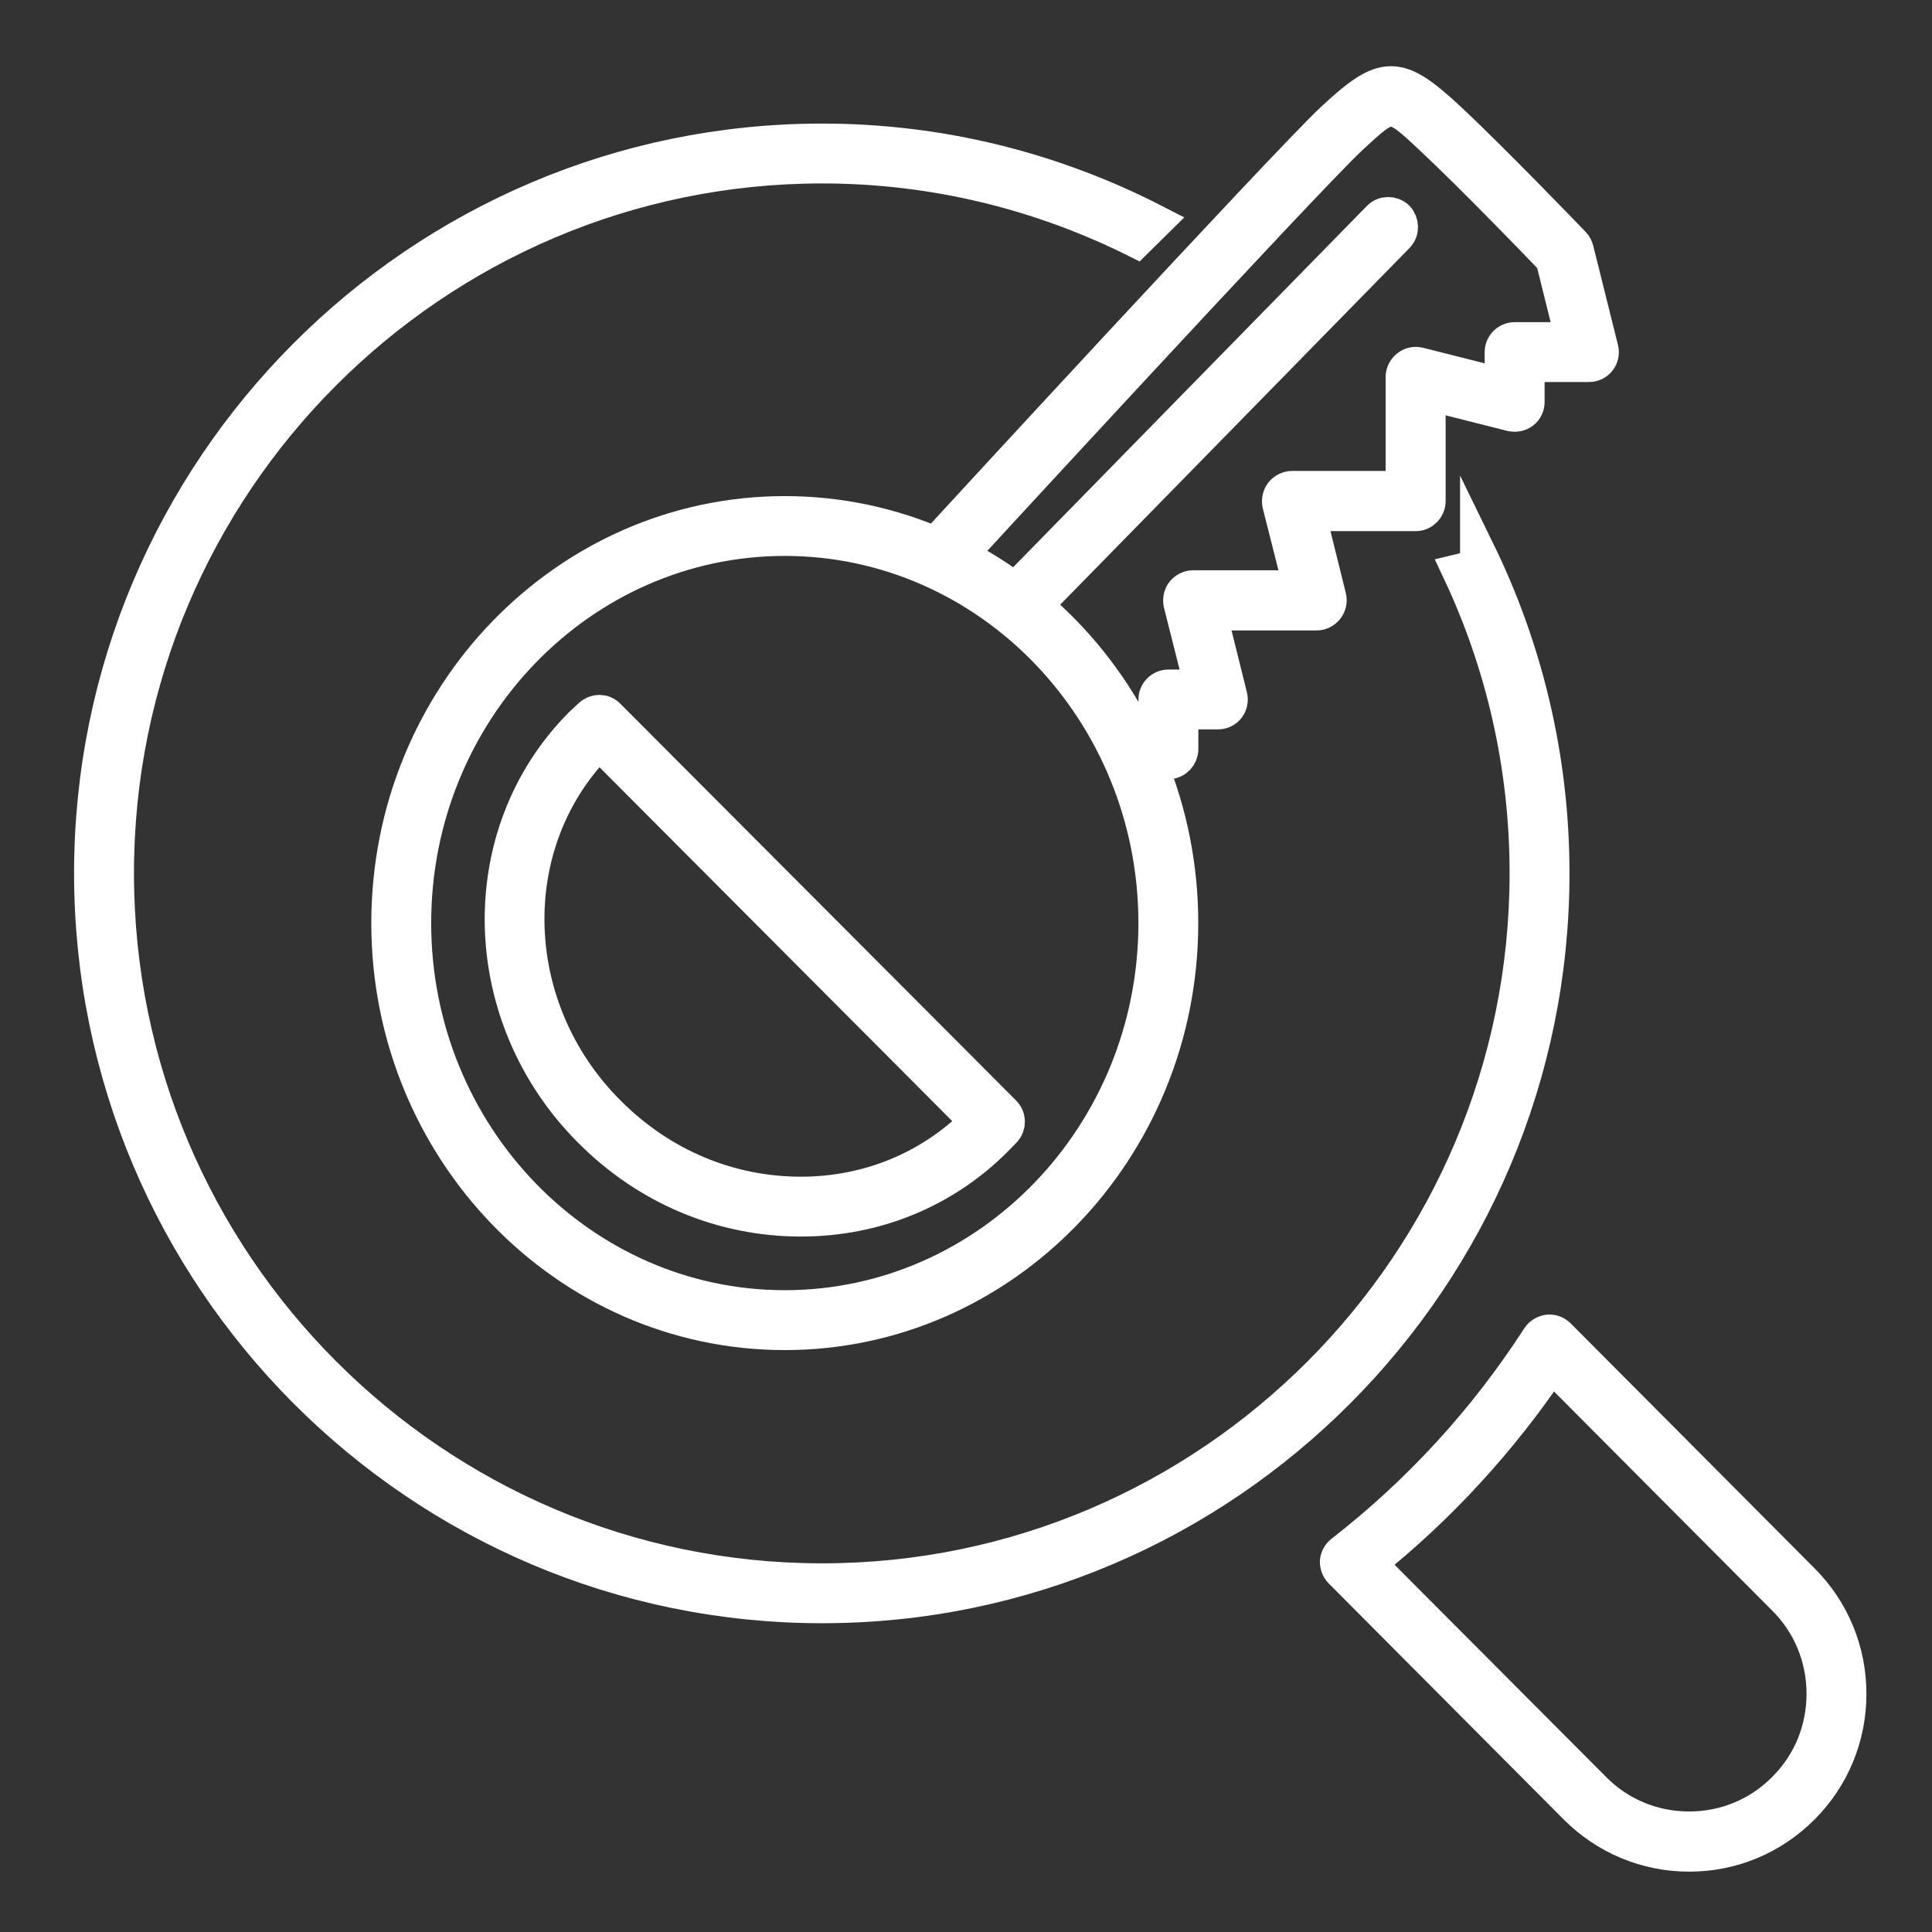
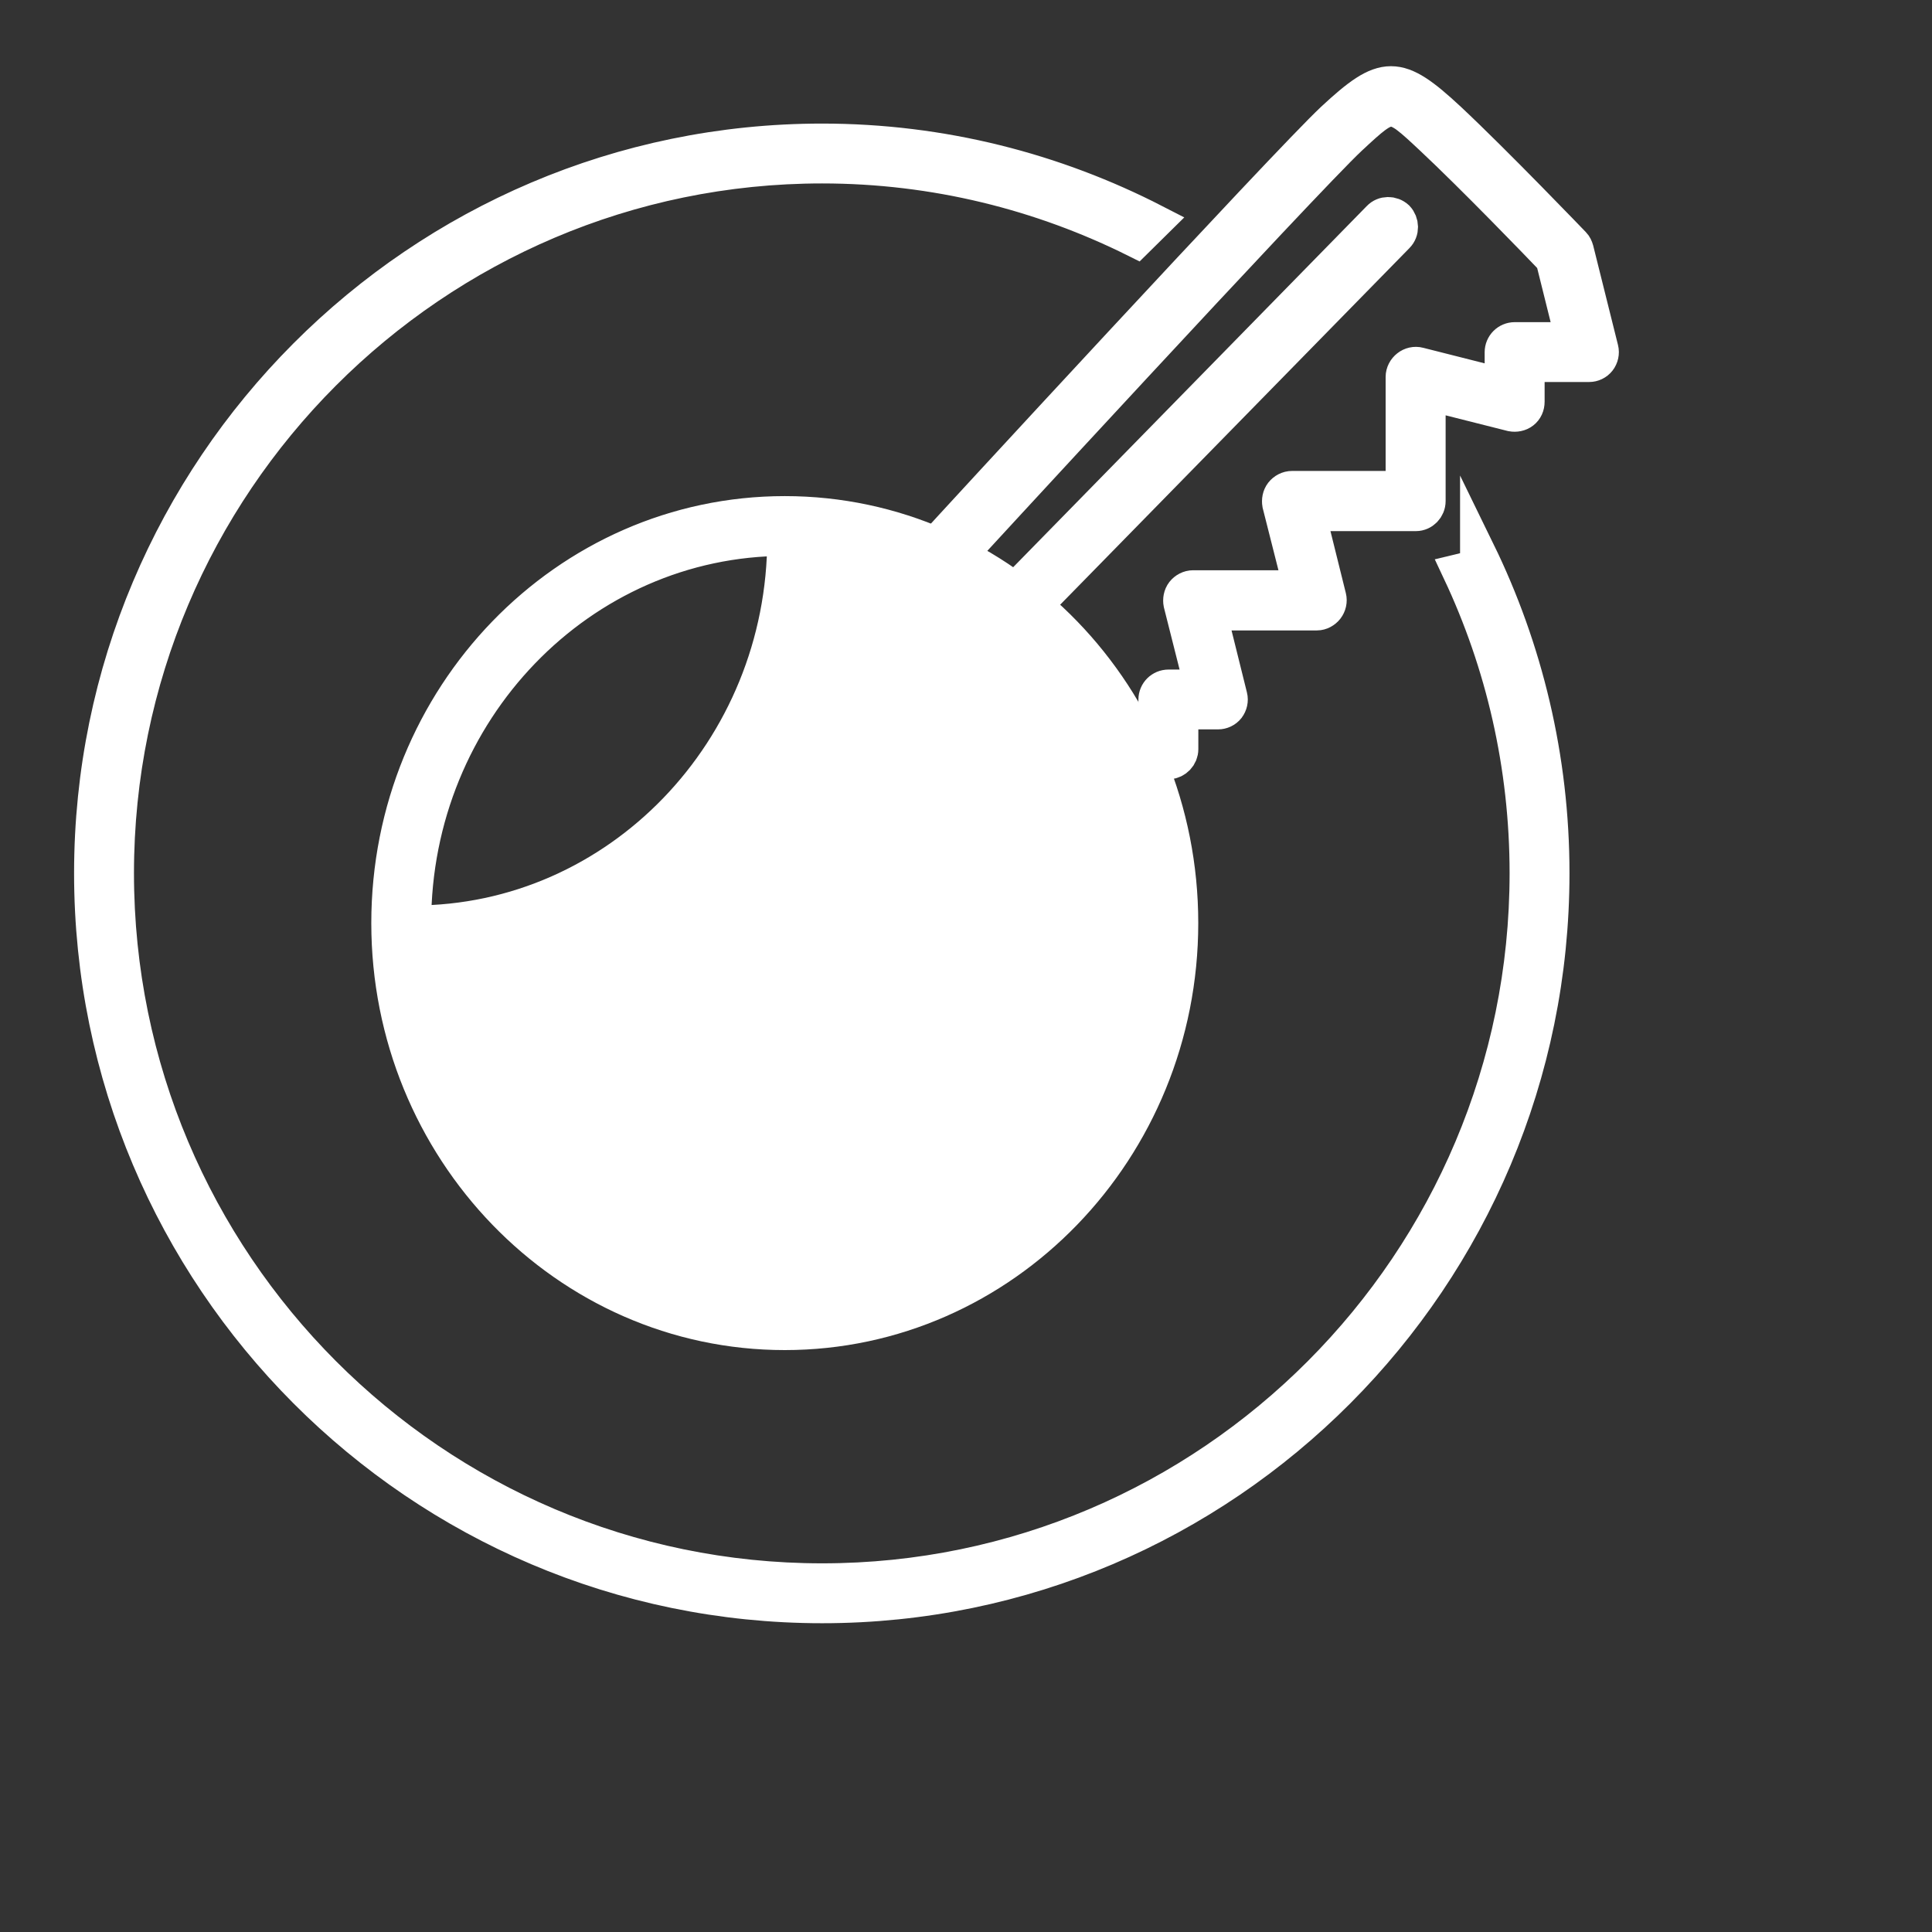
<svg xmlns="http://www.w3.org/2000/svg" version="1.1" id="Layer_1" x="0px" y="0px" width="55px" height="55px" viewBox="0 0 55 55" enable-background="new 0 0 55 55" xml:space="preserve">
  <rect x="0" y="0" width="55" height="55" fill="#333333" stroke="none" />
  <path fill="#FFFFFF" stroke="#FFFFFF" stroke-miterlimit="10" d="M23.404,4.722c3.212,0,6.247,0.77,8.942,2.114l0.525-0.518  c-2.848-1.465-6.059-2.3-9.467-2.3c-11.469,0-20.795,9.354-20.795,20.841c0,11.495,9.326,20.851,20.795,20.851  c11.458,0,20.776-9.354,20.776-20.851c0-3.278-0.762-6.387-2.115-9.158v0.442l-0.506,0.122c1.229,2.61,1.916,5.522,1.916,8.594  c0,11.11-9.007,20.146-20.071,20.146c-11.074,0-20.09-9.036-20.09-20.146C3.313,13.758,12.33,4.722,23.404,4.722z" />
-   <path fill="#FFFFFF" stroke="#FFFFFF" stroke-miterlimit="10" d="M22.341,15.326c-5.822,0-10.566,4.912-10.566,10.951  c0,6.04,4.744,10.952,10.566,10.952c5.824,0,10.567-4.912,10.567-10.952C32.908,20.238,28.165,15.326,22.341,15.326z M22.341,37.934  c-6.216,0-11.271-5.23-11.271-11.656c0-6.434,5.054-11.655,11.271-11.655c6.218,0,11.271,5.222,11.271,11.655  C33.611,32.702,28.561,37.934,22.341,37.934z" />
-   <path fill="#FFFFFF" stroke="#FFFFFF" stroke-miterlimit="10" d="M17.054,21.121l-0.019,0.019c-2.818,2.837-2.695,7.57,0.273,10.538  c1.494,1.504,3.438,2.32,5.495,2.32c1.916,0,3.69-0.732,5.015-2.059l0.009-0.01L17.054,21.121z M22.802,34.702  c-2.246,0-4.368-0.892-5.992-2.526c-3.241-3.24-3.363-8.425-0.263-11.543l0.272-0.253c0.141-0.131,0.357-0.131,0.489,0.009  L28.57,31.68c0.141,0.141,0.141,0.356,0.01,0.498l-0.255,0.262C26.86,33.904,24.906,34.702,22.802,34.702z" />
-   <path fill="#FFFFFF" stroke="#FFFFFF" stroke-miterlimit="10" d="M38.957,44.507l6.414,6.435c0.725,0.732,1.691,1.127,2.715,1.127  s1.99-0.395,2.715-1.127c0.732-0.723,1.127-1.698,1.127-2.723c0-1.023-0.395-2.002-1.127-2.725l-6.631-6.659  C42.723,40.984,40.977,42.895,38.957,44.507z M48.086,52.782c-1.212,0-2.357-0.479-3.213-1.335l-6.695-6.725  c-0.066-0.065-0.104-0.168-0.104-0.271c0.01-0.094,0.057-0.188,0.142-0.254c2.197-1.709,4.085-3.768,5.599-6.114  c0.056-0.084,0.148-0.14,0.264-0.16c0.104-0.008,0.206,0.028,0.281,0.104l6.939,6.969c0.863,0.863,1.334,2.009,1.334,3.223  c0,1.221-0.471,2.365-1.334,3.229C50.441,52.305,49.309,52.782,48.086,52.782z" />
+   <path fill="#FFFFFF" stroke="#FFFFFF" stroke-miterlimit="10" d="M22.341,15.326c-5.822,0-10.566,4.912-10.566,10.951  c5.824,0,10.567-4.912,10.567-10.952C32.908,20.238,28.165,15.326,22.341,15.326z M22.341,37.934  c-6.216,0-11.271-5.23-11.271-11.656c0-6.434,5.054-11.655,11.271-11.655c6.218,0,11.271,5.222,11.271,11.655  C33.611,32.702,28.561,37.934,22.341,37.934z" />
  <path fill="#FFFFFF" stroke="#FFFFFF" stroke-miterlimit="10" d="M32.23,21.731c-0.179,0-0.338-0.15-0.348-0.338  c-0.009-0.188,0.143-0.356,0.338-0.367l0.688-0.038v-1.071c0-0.197,0.158-0.356,0.357-0.356h0.957l-0.602-2.386  c-0.02-0.103,0-0.216,0.064-0.3c0.066-0.084,0.17-0.141,0.282-0.141h3.071l-0.604-2.386c-0.018-0.103,0-0.215,0.066-0.3  c0.066-0.084,0.169-0.141,0.283-0.141h3.164v-3.175c0-0.113,0.057-0.215,0.141-0.281s0.197-0.094,0.303-0.066l2.375,0.601v-0.958  c0-0.197,0.159-0.357,0.357-0.357h1.661l-0.57-2.291c-0.375-0.395-2.272-2.358-3.446-3.457c-1.164-1.09-1.164-1.09-2.338,0  c-1.297,1.211-11.271,12.05-11.375,12.164c-0.13,0.141-0.356,0.149-0.498,0.018c-0.141-0.131-0.15-0.357-0.018-0.498  c0.404-0.451,10.096-10.97,11.412-12.201c1.465-1.362,1.831-1.362,3.297,0c1.314,1.231,3.512,3.522,3.54,3.55  c0.038,0.038,0.065,0.094,0.084,0.16l0.705,2.827c0.026,0.103,0,0.216-0.065,0.3s-0.168,0.132-0.271,0.132h-1.768v1.061  c0,0.113-0.045,0.216-0.131,0.282c-0.085,0.066-0.197,0.085-0.301,0.066l-2.386-0.602v3.081c0,0.197-0.159,0.357-0.347,0.357h-3.071  l0.592,2.385c0.026,0.104,0,0.216-0.065,0.301c-0.065,0.084-0.17,0.141-0.271,0.141H34.42l0.592,2.385  c0.027,0.104,0,0.216-0.064,0.301c-0.066,0.084-0.17,0.131-0.272,0.131h-1.062v1.062c0,0.188-0.15,0.347-0.338,0.357l-1.023,0.046  H32.23V21.731z" />
  <path fill="#FFFFFF" stroke="#FFFFFF" stroke-miterlimit="10" d="M28.991,17.57c-0.093,0-0.179-0.028-0.253-0.103  c-0.133-0.131-0.143-0.356,0-0.498L39.266,6.216c0.133-0.141,0.357-0.141,0.5-0.01c0.131,0.141,0.141,0.366,0,0.507L29.234,17.467  C29.169,17.534,29.075,17.57,28.991,17.57z" />
</svg>